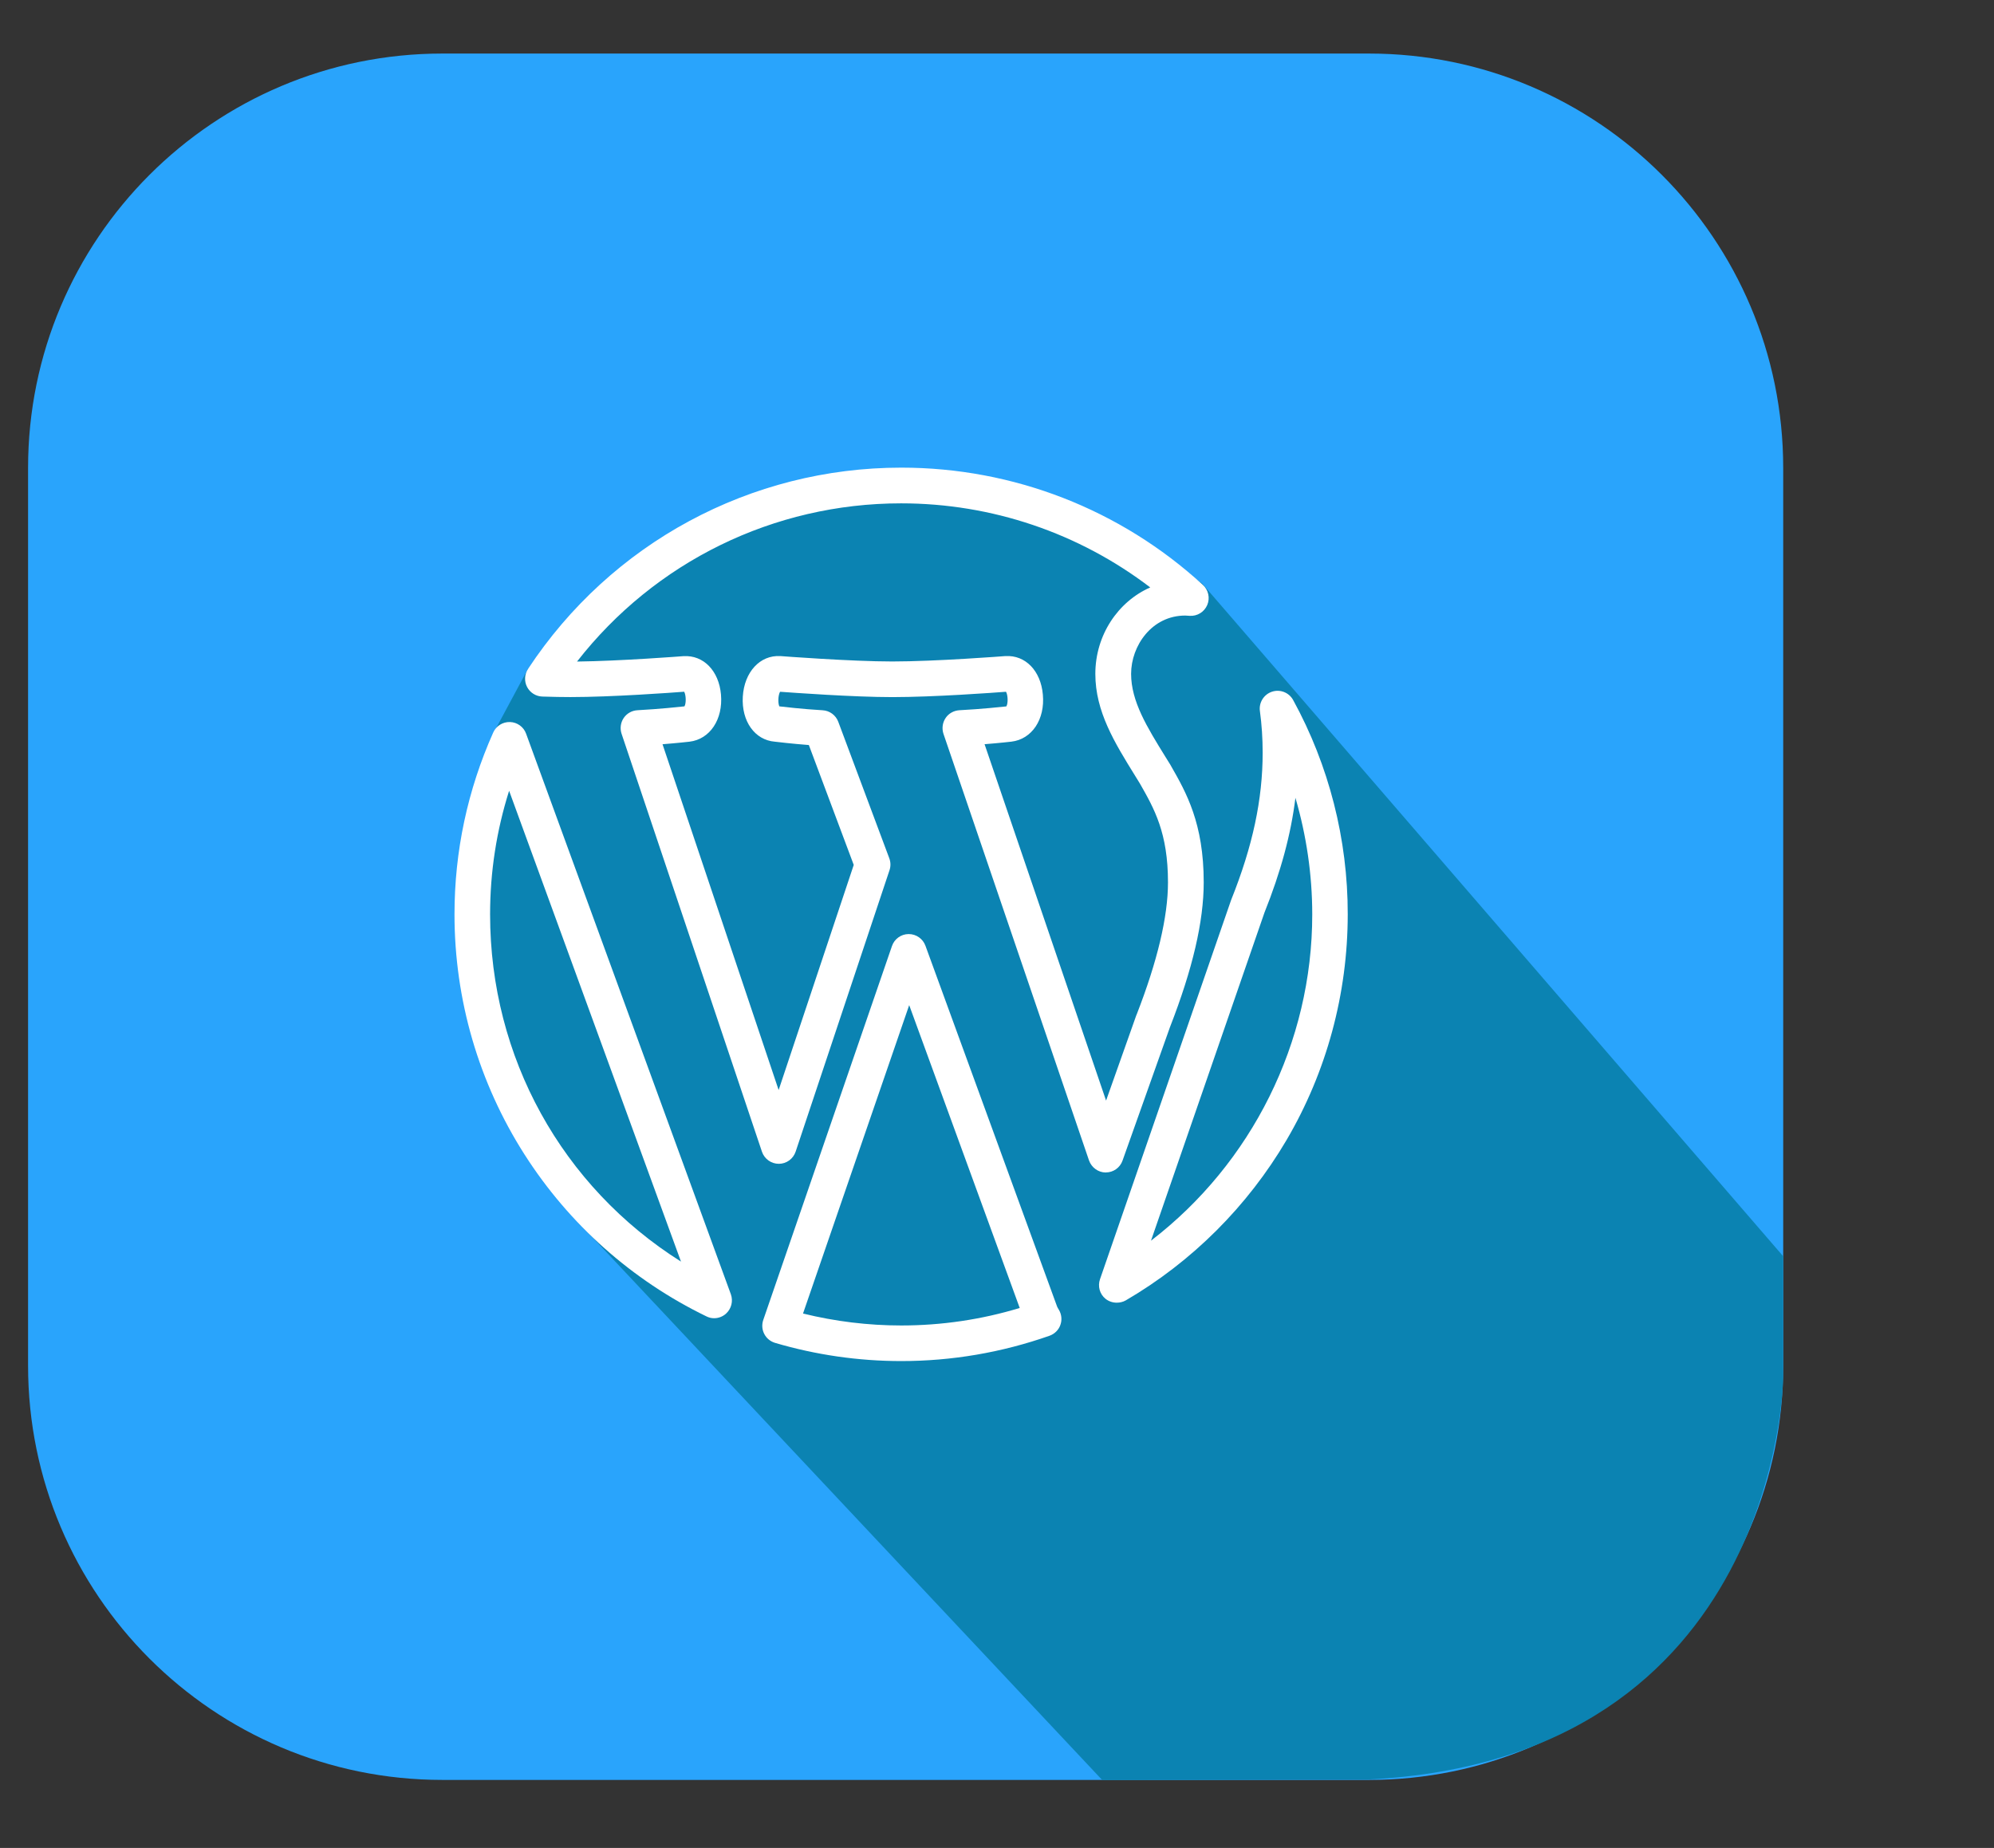
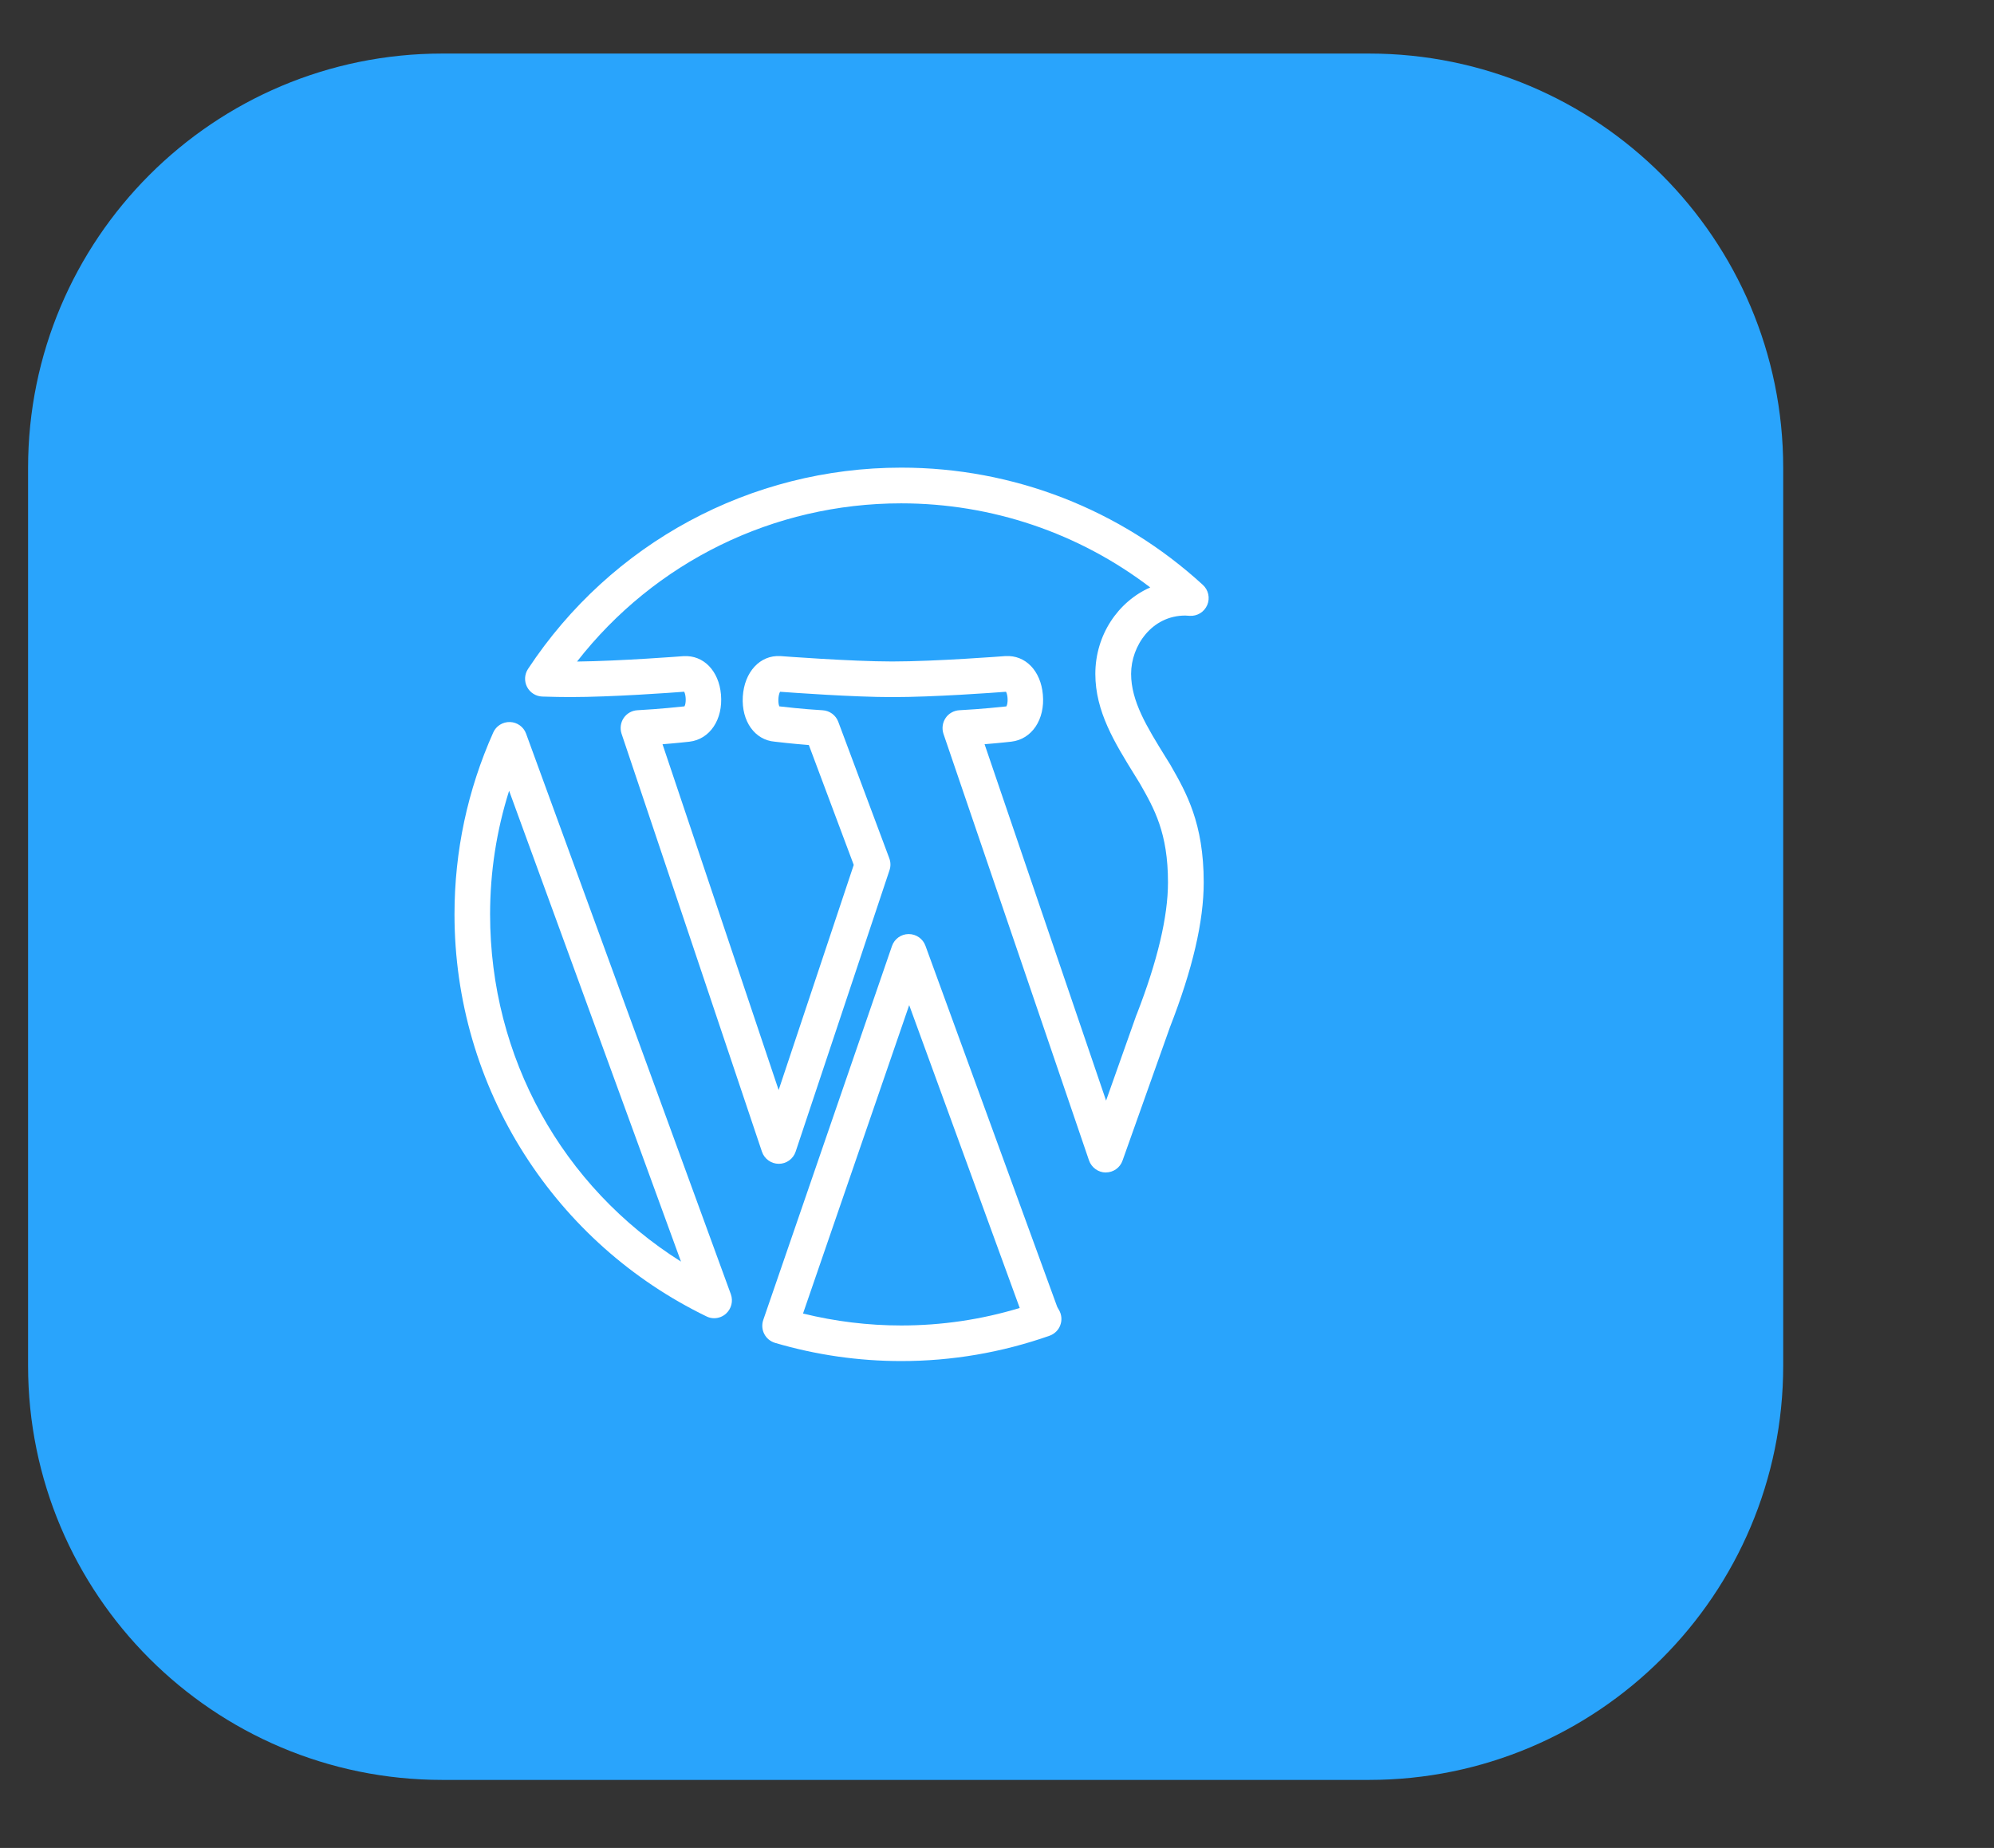
<svg xmlns="http://www.w3.org/2000/svg" version="1.1" id="Layer_2" x="0px" y="0px" width="57.75px" height="53.521px" viewBox="-0.32 -1.505 57.75 53.521" enable-background="new -0.32 -1.505 57.75 53.521" xml:space="preserve">
  <rect x="-0.32" y="-1.505" width="57.75" height="53.521" fill="#333333" stroke="none" />
  <g display="none">
    <path display="inline" fill="#EC76F0" d="M51.357,38.02c0,6.627-5.371,12-12,12H12.525c-6.627,0-12-5.373-12-12v-26   c0-6.627,5.373-12,12-12h26.833c6.629,0,12,5.373,12,12V38.02L51.357,38.02z" />
    <g id="Layer_3" display="inline">
      <path fill="#C643D1" d="M35.797,16.828l15.542,18.125v3.281c0,0-0.071,11.188-11.979,11.781c-1.027,0-6.625,0-6.625,0l-17-17.188    l-2.125-7.688l1.188-4.375l1.563-2.75l2.125-2.5l2.688-1.25l1.75-0.75l3.75-0.875l1.688,0.437l2.438,0.813l0.938,0.5    L35.797,16.828z" />
    </g>
-     <path display="inline" fill="#FFFFFF" d="M25.941,12.27c-7.029,0-12.75,5.72-12.75,12.75s5.721,12.75,12.75,12.75   c7.032,0,12.75-5.72,12.75-12.75C38.691,17.989,32.975,12.27,25.941,12.27L25.941,12.27z M14.73,25.77h4.404   c0.064,1.537,0.317,3.047,0.771,4.502h-3.903C15.28,28.91,14.835,27.385,14.73,25.77z M19.136,24.27H14.73   c0.104-1.617,0.549-3.142,1.271-4.5h3.9C19.449,21.223,19.2,22.734,19.136,24.27z M21.489,19.77h8.845   c0.496,1.446,0.783,2.958,0.854,4.5H20.638C20.704,22.728,20.993,21.217,21.489,19.77z M20.637,25.77h10.552   c-0.074,1.541-0.364,3.051-0.858,4.502h-8.837C20.997,28.82,20.707,27.311,20.637,25.77z M32.689,25.77h4.468   c-0.108,1.614-0.55,3.144-1.271,4.502h-3.972C32.371,28.816,32.622,27.307,32.689,25.77z M32.689,24.27   c-0.064-1.535-0.313-3.047-0.769-4.5h3.966c0.717,1.358,1.156,2.883,1.271,4.5H32.689z M34.922,18.27h-3.527   c-0.59-1.435-1.377-2.788-2.328-4.052C31.434,14.904,33.473,16.349,34.922,18.27z M26.779,13.811   c1.236,1.346,2.228,2.85,2.958,4.458h-7.653c0.733-1.606,1.721-3.11,2.956-4.455c0.299-0.023,0.6-0.045,0.902-0.045   C26.225,13.769,26.502,13.792,26.779,13.811z M22.743,14.238c-0.944,1.257-1.727,2.605-2.31,4.031h-3.472   C18.396,16.369,20.408,14.934,22.743,14.238z M16.962,31.77h3.476c0.586,1.431,1.374,2.776,2.318,4.035   C20.417,35.113,18.397,33.674,16.962,31.77z M25.059,36.225c-1.239-1.347-2.234-2.851-2.969-4.455h7.645   c-0.735,1.608-1.729,3.112-2.97,4.459c-0.271,0.021-0.546,0.043-0.82,0.043C25.644,36.271,25.351,36.247,25.059,36.225z    M29.049,35.825c0.954-1.265,1.746-2.622,2.338-4.058h3.534C33.471,33.695,31.423,35.141,29.049,35.825z" />
  </g>
  <path fill="#FFFFFF" d="M38.739,17.539c0-3.42-6.592-5.267-12.792-5.267c-6.201,0-12.792,1.847-12.792,5.267  c0,0.223,0.035,0.479,0.121,0.752h-0.121V32.59c0,3.422,6.591,5.268,12.792,5.268c6.2,0,12.792-1.846,12.792-5.268V18.292h-0.12  C38.704,18.018,38.739,17.762,38.739,17.539z M25.947,13.777c6.461,0,11.287,1.986,11.287,3.762c0,0.598-0.585,1.256-1.646,1.85  c-2.136,1.197-5.74,1.912-9.643,1.912s-7.507-0.715-9.644-1.912c-1.06-0.594-1.645-1.25-1.645-1.85  C14.66,15.763,19.487,13.777,25.947,13.777z M25.947,36.352c-6.46,0-11.287-1.986-11.287-3.763v-2.457  c0.263,0.203,0.553,0.408,0.908,0.604c2.352,1.316,6.23,2.104,10.379,2.104c0.521,0,1.035-0.014,1.54-0.035  c3.553-0.168,6.776-0.914,8.836-2.066l0,0h0.003c0.354-0.202,0.646-0.404,0.908-0.607v2.461  C37.234,34.366,32.408,36.352,25.947,36.352z M35.591,29.424c-2.14,1.195-5.74,1.91-9.644,1.91c-0.488,0-0.974-0.013-1.447-0.031  c-3.332-0.152-6.326-0.832-8.195-1.875l0,0c-1.06-0.599-1.645-1.256-1.645-1.854v-2.459c0.263,0.203,0.554,0.408,0.911,0.606  c2.349,1.316,6.229,2.103,10.376,2.103c4.146,0,8.025-0.784,10.376-2.103c0.356-0.198,0.647-0.403,0.911-0.606v2.459  C37.234,28.172,36.649,28.832,35.591,29.424z M35.589,24.407c-2.138,1.196-5.738,1.91-9.642,1.91c-3.902,0-7.504-0.714-9.642-1.91  c-1.061-0.593-1.646-1.252-1.646-1.853v-2.458c0.263,0.205,0.553,0.408,0.908,0.607c2.352,1.317,6.229,2.104,10.379,2.104  c4.146,0,8.025-0.786,10.379-2.104c0.354-0.201,0.646-0.402,0.908-0.607v2.458C37.234,23.154,36.649,23.814,35.589,24.407z" />
  <path fill="#29A4FC" d="M51.325,38.046c0,6.627-5.371,12-12,12H12.493c-6.627,0-12-5.373-12-12v-26c0-6.627,5.374-12,12-12h26.832  c6.629,0,12,5.373,12,12V38.046L51.325,38.046z" />
  <g id="Layer_3_2_">
-     <path fill="#0B83B2" d="M34.495,15.394l16.828,19.484v3.531c0,0-0.109,11.031-12.017,11.625c-1.031,0-7.703,0.016-7.703,0.016   L16.15,33.596l-2.858-7.921l0.733-6.047l0.944-1.758l2.914-2.914l3.246-1.441l1.75-0.75l3.813-0.188l1.688,0.437l2.02,0.051   l1.625,0.625L34.495,15.394z" />
-   </g>
+     </g>
  <g>
    <g>
      <g>
        <path fill="#FFFFFF" d="M14.917,19.745c-0.07-0.197-0.256-0.331-0.465-0.338c-0.211-0.007-0.404,0.114-0.488,0.305     c-0.743,1.667-1.121,3.438-1.121,5.265c0,2.475,0.703,4.879,2.029,6.956c1.291,2.021,3.11,3.641,5.264,4.686     c0.072,0.037,0.148,0.055,0.225,0.055c0.125,0,0.249-0.045,0.346-0.133c0.156-0.143,0.211-0.361,0.14-0.561L14.917,19.745z      M13.874,24.977c0-1.226,0.186-2.425,0.551-3.579l4.978,13.636C15.96,32.864,13.874,29.12,13.874,24.977z" />
        <path fill="#FFFFFF" d="M30.296,36.337l-3.813-10.45c-0.073-0.204-0.269-0.339-0.483-0.339c-0.002,0-0.004,0-0.006,0     c-0.218,0.001-0.41,0.141-0.481,0.347l-3.728,10.831c-0.045,0.133-0.035,0.279,0.029,0.402c0.064,0.127,0.178,0.219,0.313,0.26     c1.189,0.35,2.418,0.527,3.654,0.527c1.469,0,2.914-0.248,4.297-0.734c0.146-0.053,0.264-0.168,0.313-0.314     c0.053-0.145,0.034-0.309-0.045-0.439C30.32,36.389,30.308,36.36,30.296,36.337z M25.779,36.884     c-0.958,0-1.911-0.117-2.842-0.346l3.075-8.932l3.201,8.771C28.103,36.714,26.948,36.884,25.779,36.884z" />
        <path fill="#FFFFFF" d="M31.708,32.452c0.217,0,0.412-0.139,0.483-0.344l1.373-3.863c0.658-1.688,0.978-3.062,0.978-4.196     c0-1.711-0.506-2.599-0.953-3.38c-0.002-0.005-0.006-0.01-0.008-0.016c-0.051-0.08-0.101-0.16-0.148-0.238     c-0.533-0.862-0.994-1.607-0.994-2.404c0-0.812,0.6-1.688,1.568-1.688c0.016,0,0.041,0.002,0.066,0.004     c0.021,0.001,0.04,0.003,0.063,0.004c0.219,0.014,0.422-0.111,0.508-0.313c0.086-0.201,0.035-0.435-0.127-0.583     c-2.391-2.191-5.492-3.396-8.734-3.396c-4.363,0-8.404,2.18-10.811,5.831c-0.102,0.156-0.113,0.355-0.027,0.521     c0.086,0.165,0.254,0.271,0.439,0.278c0.318,0.01,0.593,0.015,0.818,0.015c1.196,0,2.949-0.128,3.293-0.155     c0.055,0.1,0.061,0.336,0.008,0.424c-0.137,0.015-0.725,0.078-1.359,0.112c-0.162,0.008-0.309,0.091-0.4,0.224     c-0.09,0.133-0.113,0.302-0.063,0.455l4.066,12.106c0.071,0.211,0.269,0.352,0.489,0.352l0,0c0.222,0,0.418-0.143,0.488-0.354     l2.718-8.15c0.038-0.112,0.035-0.233-0.006-0.344L23.958,19.4c-0.071-0.191-0.25-0.323-0.453-0.334     c-0.586-0.034-1.15-0.101-1.254-0.113c-0.045-0.099-0.035-0.325,0.021-0.423c0.354,0.026,2.127,0.155,3.251,0.155     c1.198,0,2.95-0.128,3.293-0.155c0.057,0.099,0.063,0.336,0.01,0.424c-0.139,0.015-0.727,0.078-1.359,0.111     c-0.161,0.009-0.313,0.092-0.401,0.226c-0.09,0.134-0.112,0.303-0.062,0.456l4.215,12.355c0.072,0.207,0.267,0.35,0.486,0.352     C31.706,32.452,31.706,32.452,31.708,32.452z M28.195,20.049c0.441-0.035,0.759-0.072,0.777-0.074     c0.594-0.07,0.978-0.644,0.911-1.365c-0.061-0.689-0.506-1.147-1.081-1.113c-0.003,0-0.007,0-0.011,0     c-0.021,0.002-2.008,0.156-3.271,0.156c-1.187,0-3.212-0.154-3.231-0.156c-0.004,0-0.006,0-0.01,0     c-0.585-0.035-1.043,0.459-1.086,1.174c-0.042,0.713,0.348,1.259,0.928,1.305c0.082,0.01,0.494,0.059,0.985,0.097l1.3,3.472     l-2.175,6.52L18.868,20.05c0.442-0.035,0.762-0.072,0.781-0.074c0.592-0.07,0.975-0.645,0.912-1.366     c-0.061-0.688-0.506-1.146-1.083-1.111c-0.003,0-0.006,0-0.009,0c-0.02,0.002-1.814,0.141-3.077,0.156     c2.251-2.886,5.692-4.582,9.385-4.582c2.625,0,5.147,0.857,7.216,2.435c-0.936,0.414-1.59,1.382-1.59,2.505     c0,1.09,0.559,1.992,1.15,2.947c0.047,0.076,0.094,0.152,0.141,0.229c0.419,0.734,0.813,1.43,0.813,2.862     c0,0.993-0.305,2.28-0.908,3.829c-0.002,0.006-0.004,0.01-0.008,0.016l-0.877,2.475L28.195,20.049z" />
-         <path fill="#FFFFFF" d="M37.132,18.77c-0.119-0.218-0.377-0.319-0.611-0.242c-0.236,0.077-0.385,0.313-0.352,0.559     c0.053,0.387,0.08,0.793,0.08,1.208c0,1.354-0.289,2.708-0.91,4.258c-0.002,0.007-0.004,0.015-0.008,0.022l-3.793,10.97     c-0.07,0.203-0.009,0.43,0.159,0.566c0.095,0.076,0.21,0.113,0.326,0.113c0.091,0,0.181-0.021,0.261-0.066     c1.922-1.121,3.53-2.729,4.657-4.645c1.16-1.975,1.772-4.234,1.772-6.54C38.716,22.808,38.169,20.661,37.132,18.77z      M33.015,34.428l3.287-9.504c0.473-1.183,0.766-2.263,0.896-3.322c0.319,1.091,0.487,2.229,0.487,3.375     C37.687,28.69,35.929,32.192,33.015,34.428z" />
      </g>
    </g>
  </g>
</svg>